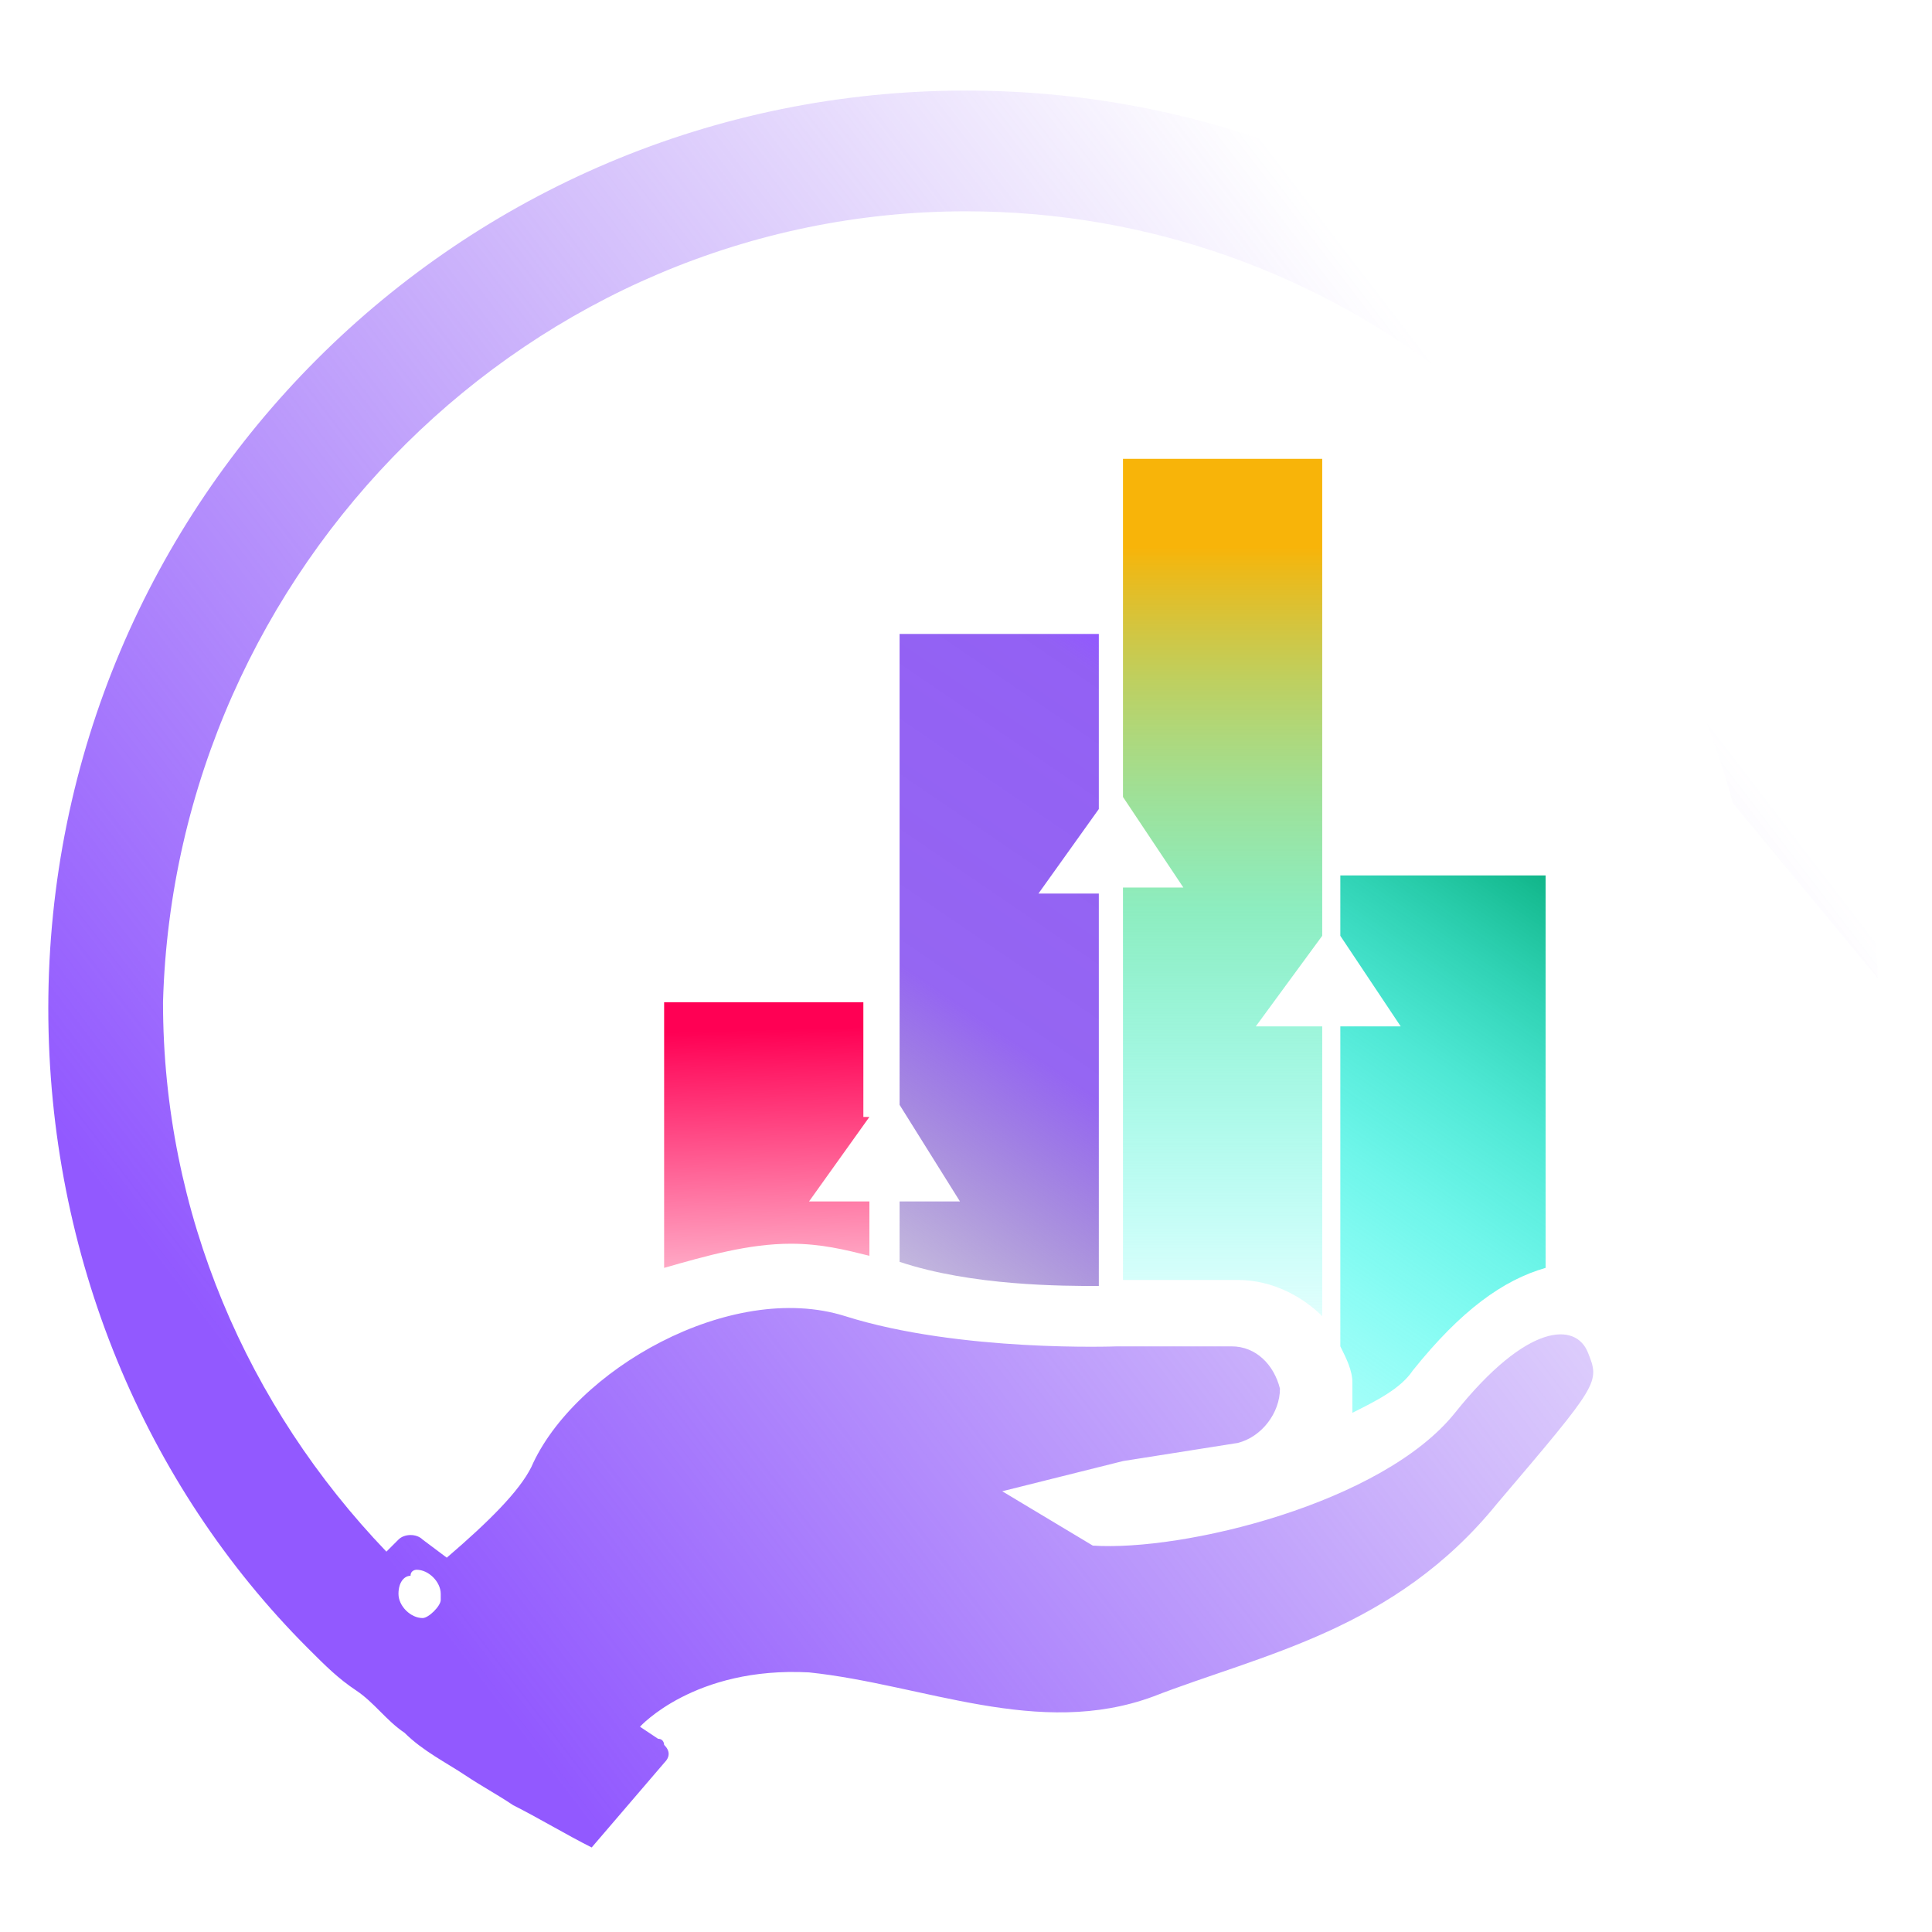
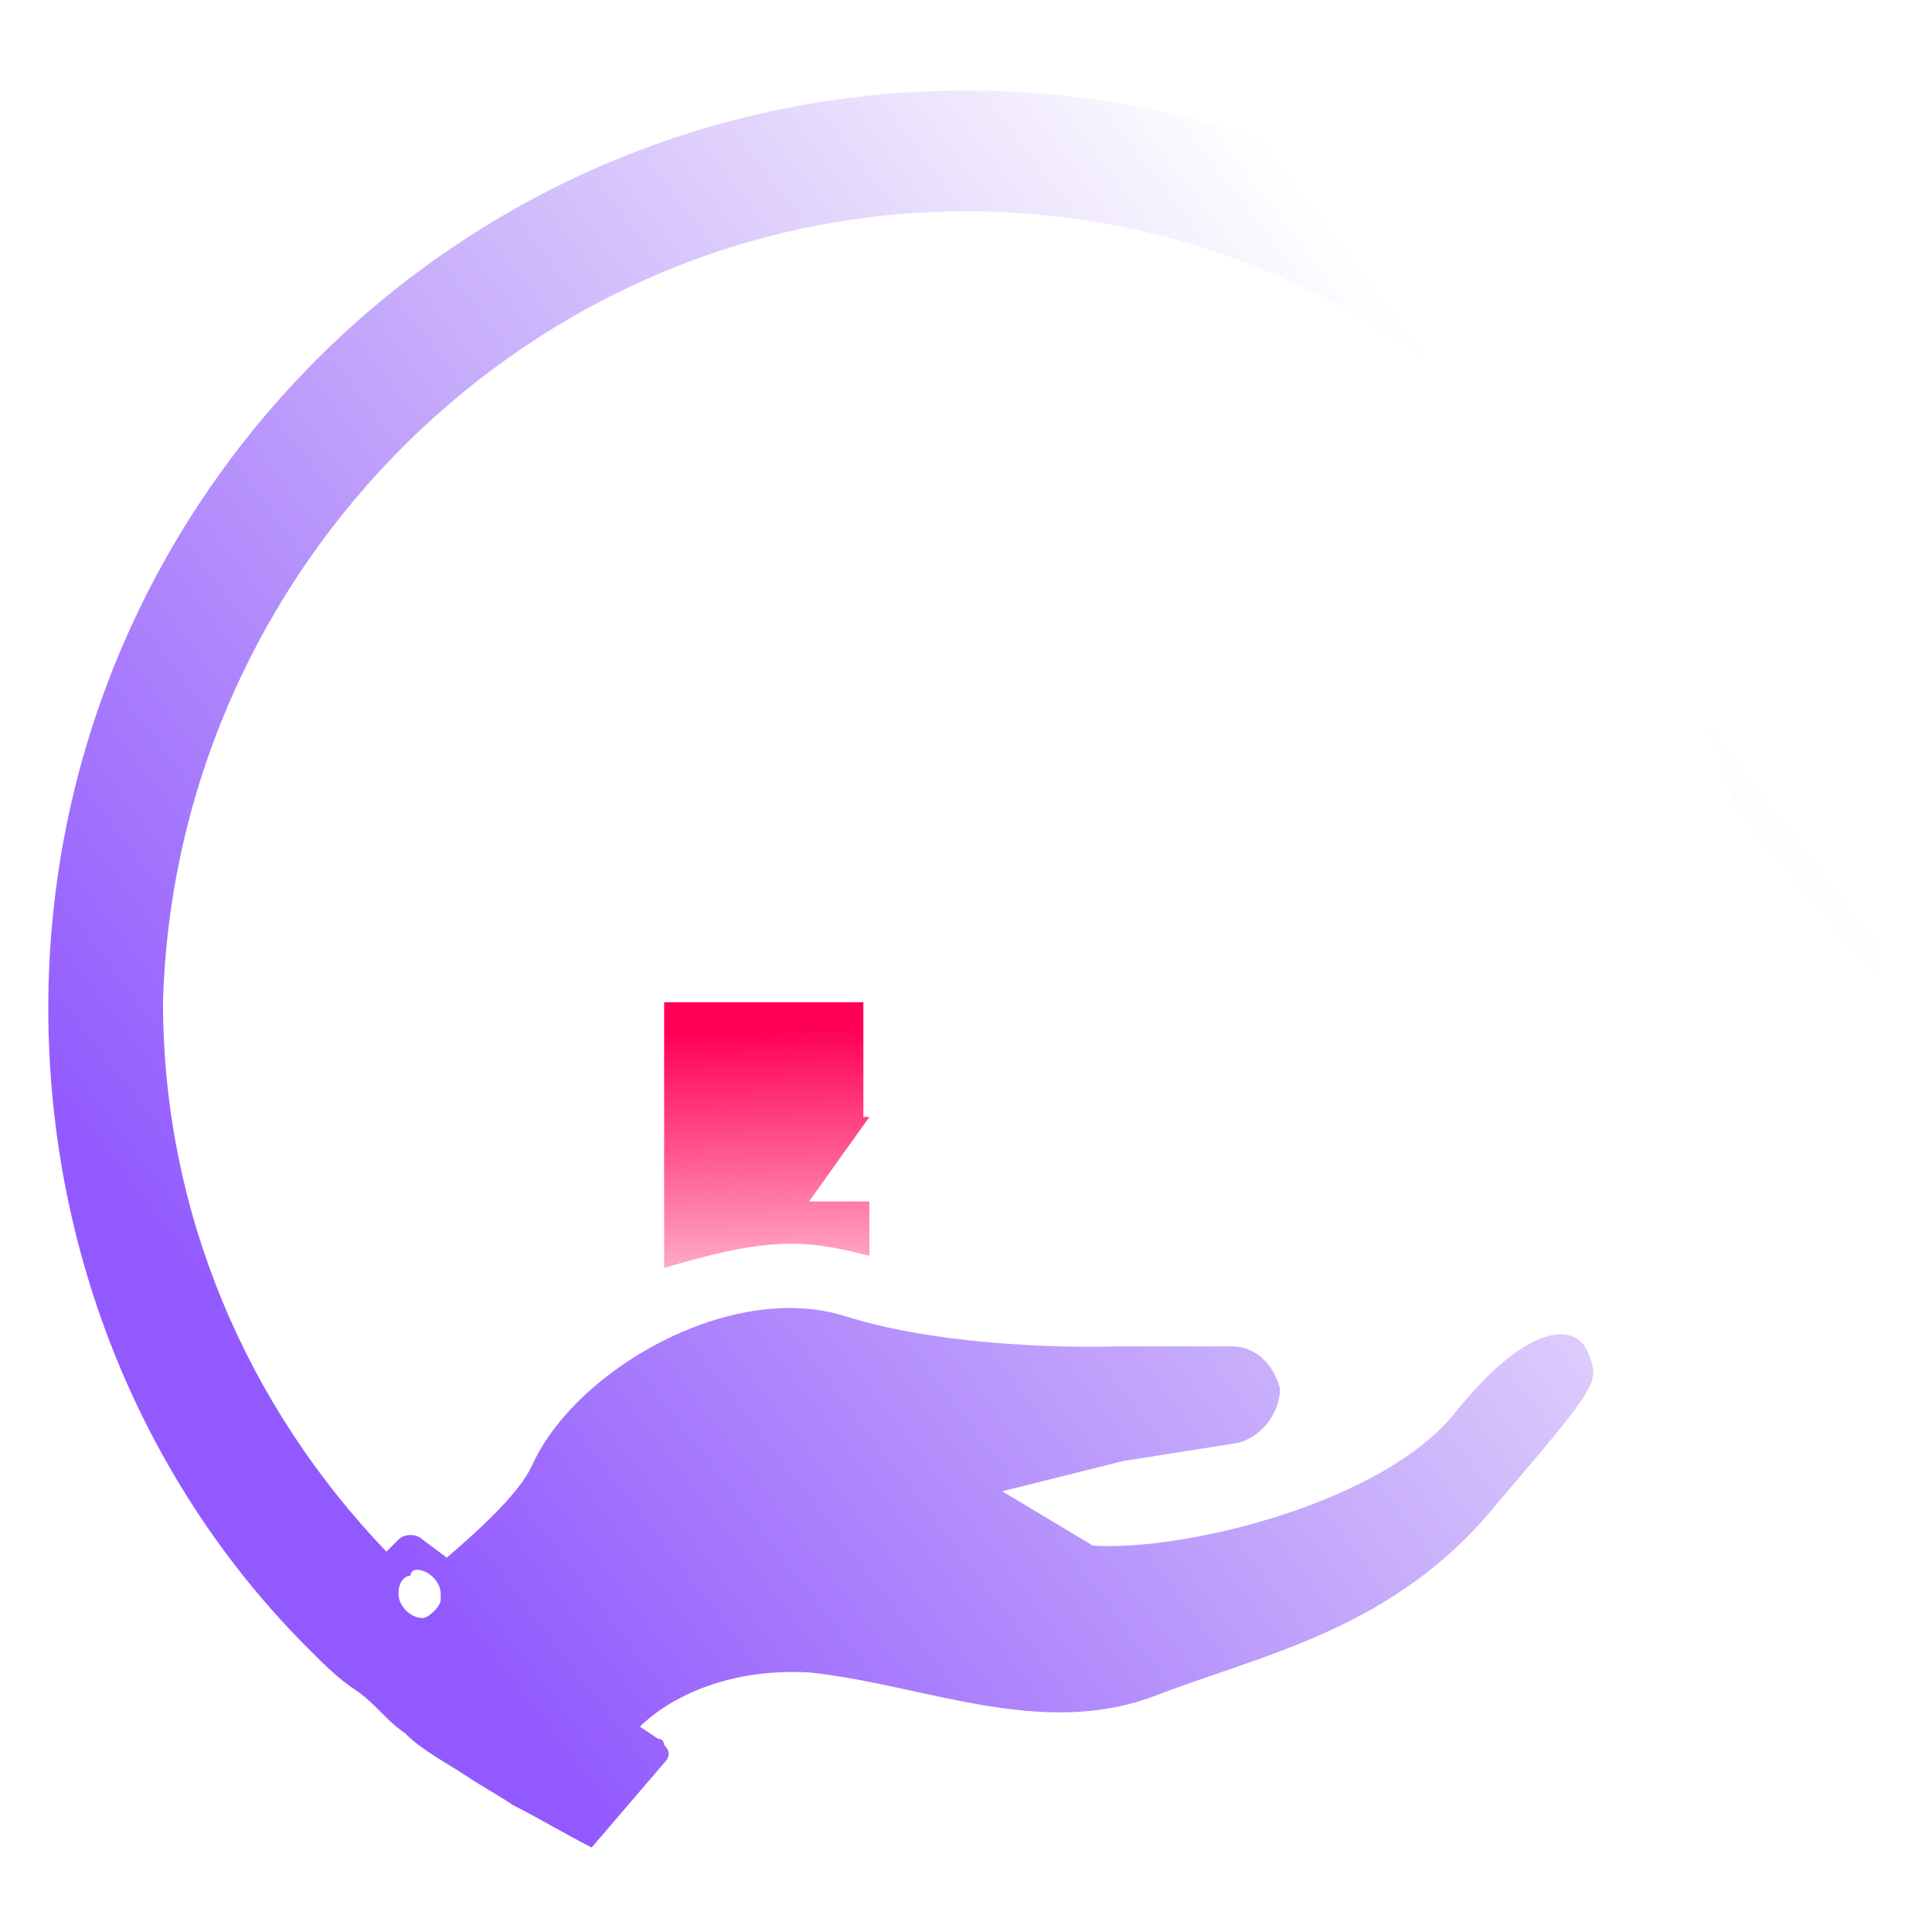
<svg xmlns="http://www.w3.org/2000/svg" version="1.1" id="Layer_1" x="0px" y="0px" viewBox="0 0 32 32" style="enable-background:new 0 0 32 32;" xml:space="preserve">
  <style type="text/css">
	.st0{fill:url(#SVGID_1_);}
	.st1{fill:url(#SVGID_2_);}
	.st2{fill:url(#SVGID_3_);}
	.st3{fill:url(#SVGID_4_);}
	.st4{fill:url(#SVGID_5_);}
</style>
  <g>
    <linearGradient id="SVGID_1_" gradientUnits="userSpaceOnUse" x1="20.817" y1="11.715" x2="26" y2="19.309" gradientTransform="matrix(1 0 0 -1 0 34)">
      <stop offset="0" style="stop-color:#1BFDEF;stop-opacity:0.4" />
      <stop offset="0.181" style="stop-color:#1BFAEA;stop-opacity:0.509" />
      <stop offset="0.383" style="stop-color:#19F0DD;stop-opacity:0.63" />
      <stop offset="0.596" style="stop-color:#17E1C7;stop-opacity:0.757" />
      <stop offset="0.814" style="stop-color:#13CBA8;stop-opacity:0.888" />
      <stop offset="1" style="stop-color:#10B487" />
    </linearGradient>
-     <path class="st0" d="M25.6,14.4V21c-0.7,0.2-1.4,0.7-2.2,1.7c-0.2,0.3-0.6,0.5-1,0.7c0-0.2,0-0.3,0-0.5c0-0.2-0.1-0.4-0.2-0.6V17h1   l-1-1.5v-1H25.6z" />
    <linearGradient id="SVGID_2_" gradientUnits="userSpaceOnUse" x1="20.219" y1="12.187" x2="20.219" y2="24.943" gradientTransform="matrix(1 0 0 -1 0 34)">
      <stop offset="0" style="stop-color:#1BFDEF;stop-opacity:0.13" />
      <stop offset="0.529" style="stop-color:#60E6A7;stop-opacity:0.717" />
      <stop offset="0.675" style="stop-color:#87D97F;stop-opacity:0.805" />
      <stop offset="0.824" style="stop-color:#B6CA4E;stop-opacity:0.894" />
      <stop offset="0.973" style="stop-color:#EDB814;stop-opacity:0.984" />
      <stop offset="1" style="stop-color:#F8B409" />
    </linearGradient>
-     <path class="st1" d="M21.9,15.5L20.8,17h1.1v4.8c-0.3-0.3-0.8-0.6-1.4-0.6l-1.9,0c0,0,0,0,0,0v-6.5h1l-1-1.5V7.6h3.3V15.5   L21.9,15.5z" />
    <linearGradient id="SVGID_3_" gradientUnits="userSpaceOnUse" x1="13.618" y1="13.954" x2="19.516" y2="22.596" gradientTransform="matrix(1 0 0 -1 0 34)">
      <stop offset="0" style="stop-color:#6A4CAD;stop-opacity:0.4" />
      <stop offset="0.393" style="stop-color:#8B57F1;stop-opacity:0.914" />
      <stop offset="0.944" style="stop-color:#8C57F3;stop-opacity:0.944" />
      <stop offset="1" style="stop-color:#9259FF" />
    </linearGradient>
-     <path class="st2" d="M18.2,13.4l-1,1.4h1v6.5h0c-0.6,0-2.1,0-3.3-0.4v-1h1l-1-1.6v-7.8h3.3V13.4L18.2,13.4z" />
    <linearGradient id="SVGID_4_" gradientUnits="userSpaceOnUse" x1="12.849" y1="11.178" x2="12.682" y2="17.431" gradientTransform="matrix(1 0 0 -1 0 34)">
      <stop offset="8.560000e-02" style="stop-color:#FF0054;stop-opacity:0.117" />
      <stop offset="0.922" style="stop-color:#FF0054" />
    </linearGradient>
    <path class="st3" d="M14.4,18.5l-1,1.4h1v0.9c-0.4-0.1-0.8-0.2-1.3-0.2c-0.7,0-1.4,0.2-2.1,0.4v-4.4h3.3V18.5z" />
    <linearGradient id="SVGID_5_" gradientUnits="userSpaceOnUse" x1="25.441" y1="26.483" x2="4.596" y2="10.509" gradientTransform="matrix(1 0 0 -1 0 34)">
      <stop offset="1.570000e-02" style="stop-color:#8B57F1;stop-opacity:0" />
      <stop offset="1" style="stop-color:#9259FF" />
    </linearGradient>
    <path class="st4" d="M16,3.5c6.1,0,11.2,4.2,12.7,9.8l2.4,2.9C30.9,8,24.2,1.5,16,1.5C7.6,1.5,0.8,8.3,0.8,16.7   c0,4.1,1.6,7.9,4.3,10.6c0.3,0.3,0.5,0.5,0.8,0.7c0.3,0.2,0.5,0.5,0.8,0.7c0.3,0.3,0.7,0.5,1,0.7c0.3,0.2,0.5,0.3,0.8,0.5   c0.4,0.2,0.9,0.5,1.3,0.7l1.2-1.4c0.1-0.1,0.1-0.2,0-0.3c0,0,0,0,0,0c0,0,0-0.1-0.1-0.1l-0.3-0.2c0,0,0.9-1,2.8-0.9   c1.9,0.2,3.8,1.1,5.7,0.4c1.8-0.7,4-1.1,5.7-3.2c1.7-2,1.7-2,1.5-2.5c-0.2-0.5-1-0.5-2.2,1c-1.2,1.5-4.5,2.3-6,2.2l-1.5-0.9l2-0.5   l1.9-0.3c0.4-0.1,0.7-0.5,0.7-0.9c-0.1-0.4-0.4-0.7-0.8-0.7l-1.9,0c0,0-2.6,0.1-4.5-0.5c-1.9-0.6-4.5,0.9-5.2,2.5   c-0.2,0.4-0.7,0.9-1.4,1.5l-0.4-0.3c-0.1-0.1-0.3-0.1-0.4,0l-0.2,0.2c-2.3-2.4-3.7-5.6-3.7-9.1C2.9,9.4,8.8,3.5,16,3.5z M6.9,26   c0.2,0,0.4,0.2,0.4,0.4c0,0,0,0.1,0,0.1c0,0.1-0.2,0.3-0.3,0.3c-0.2,0-0.4-0.2-0.4-0.4c0-0.2,0.1-0.3,0.2-0.3C6.8,26,6.9,26,6.9,26   z" />
  </g>
</svg>